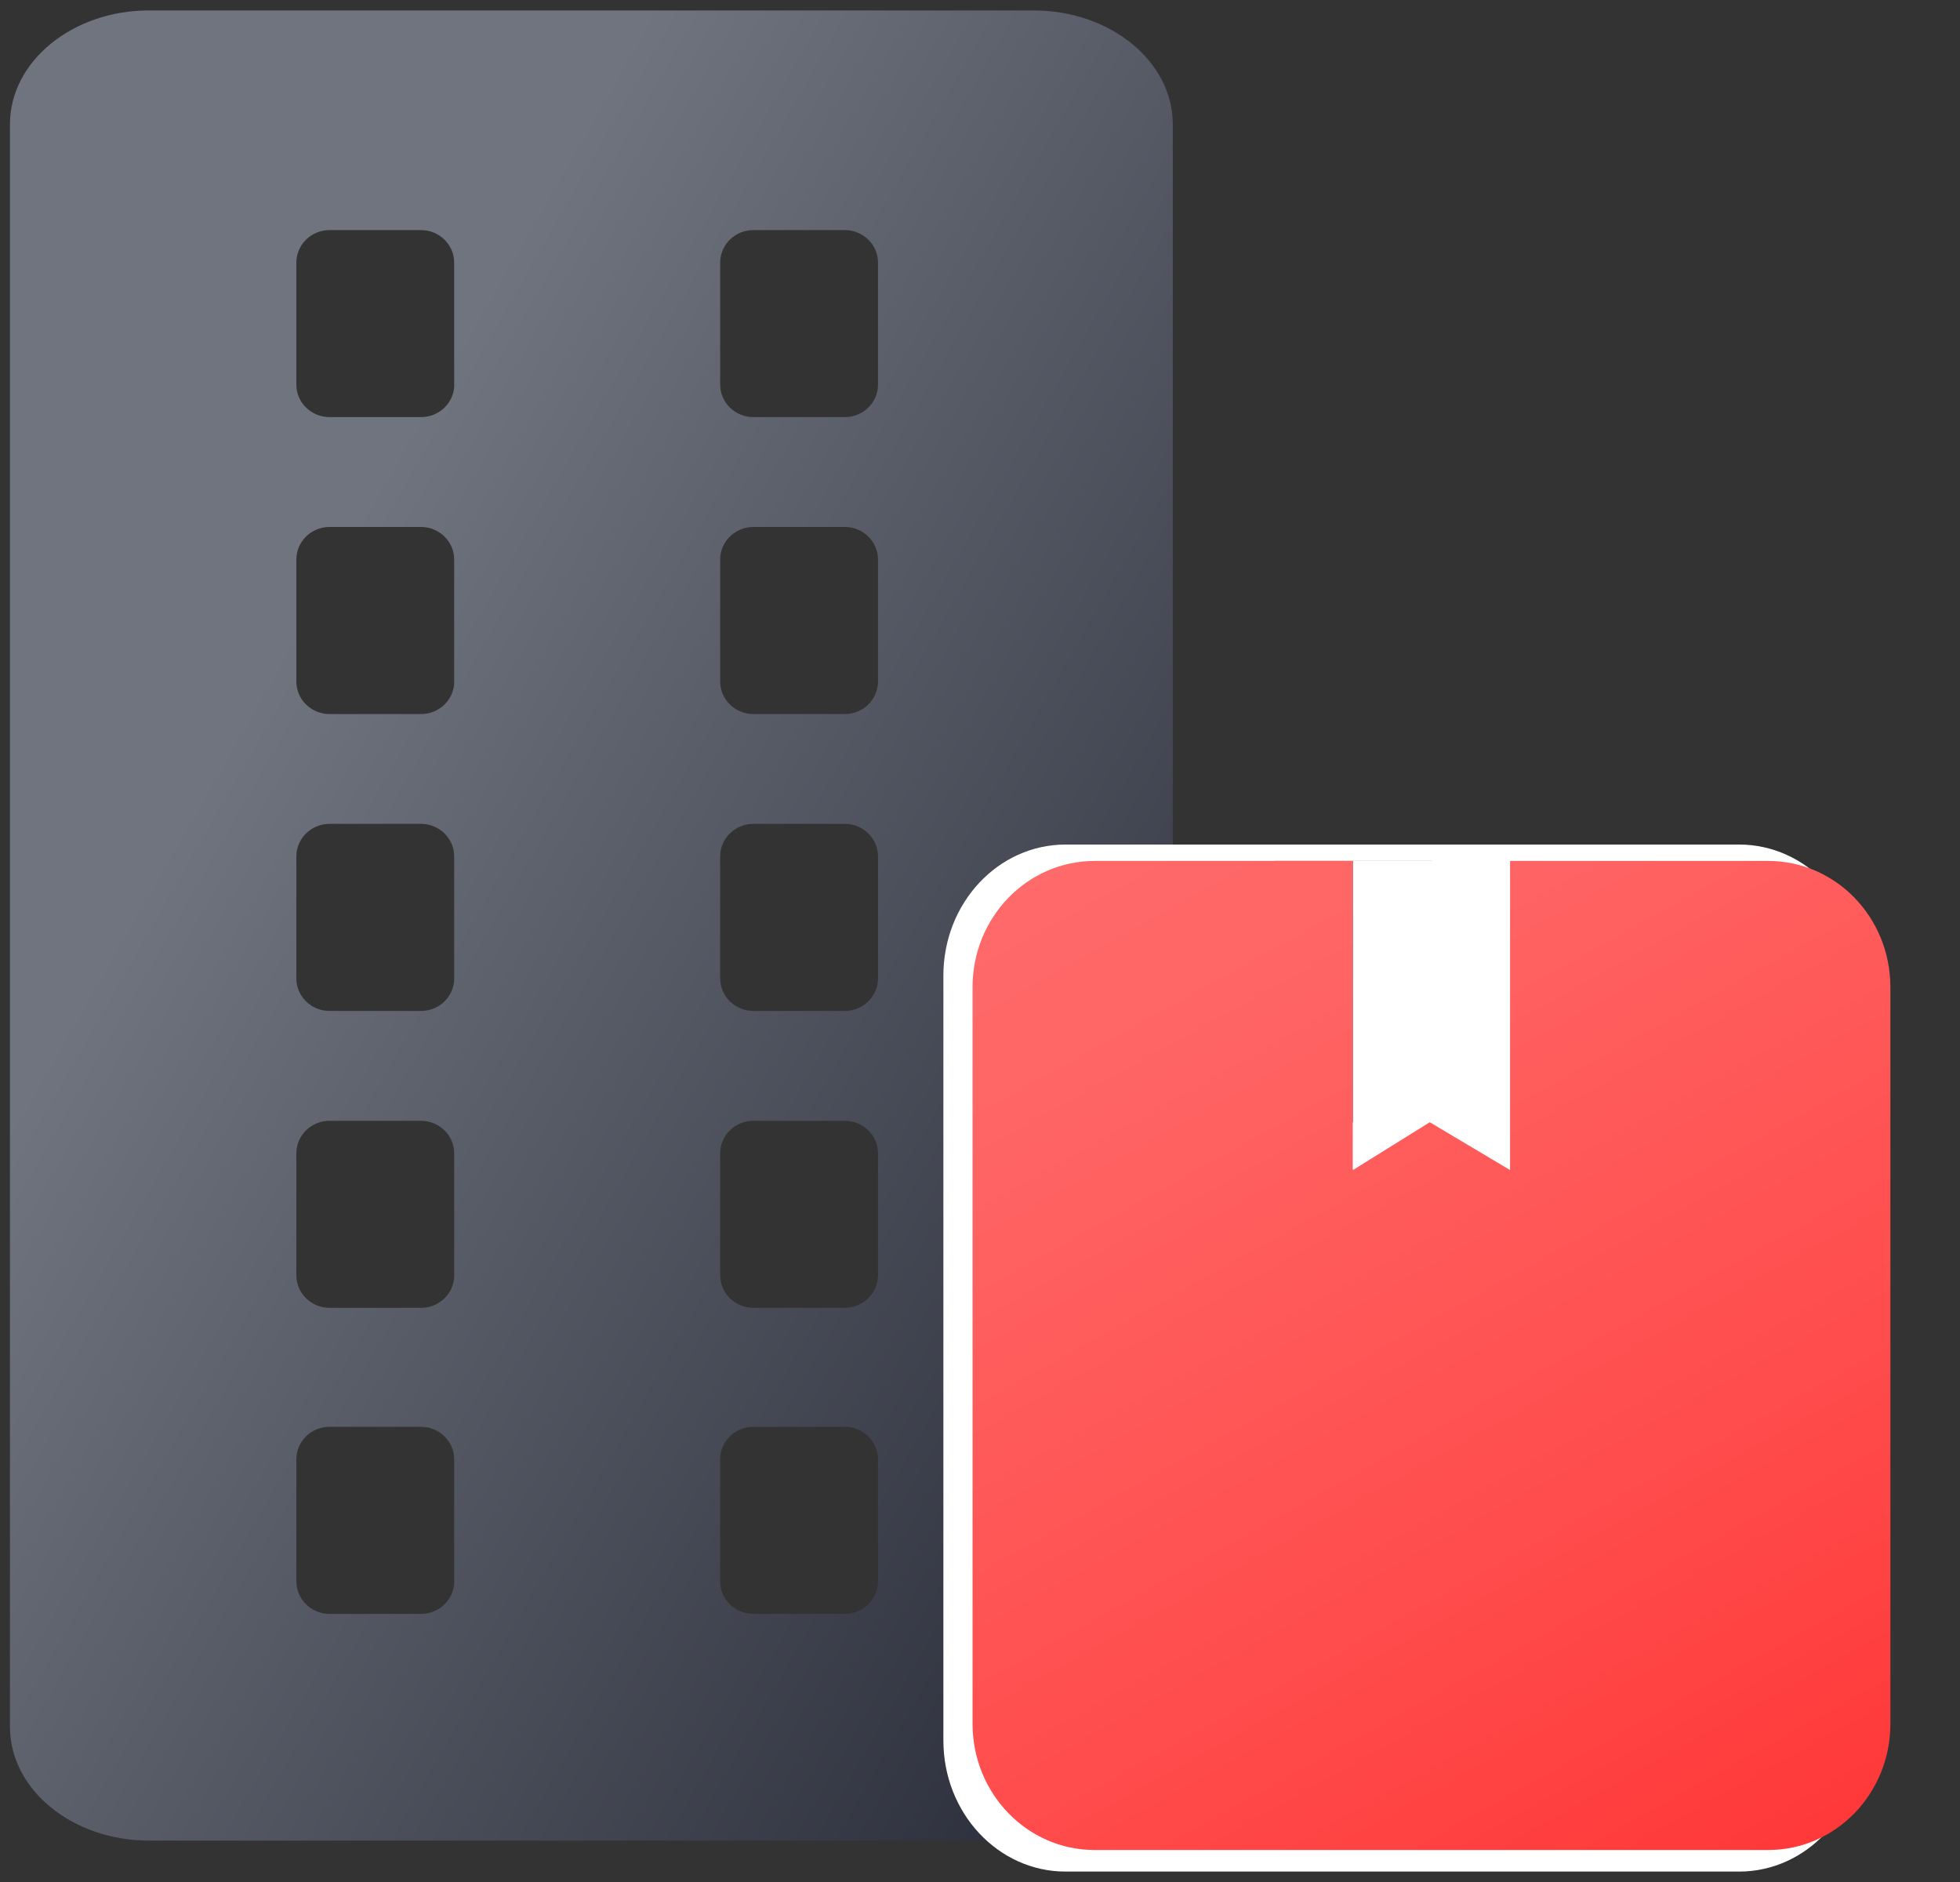
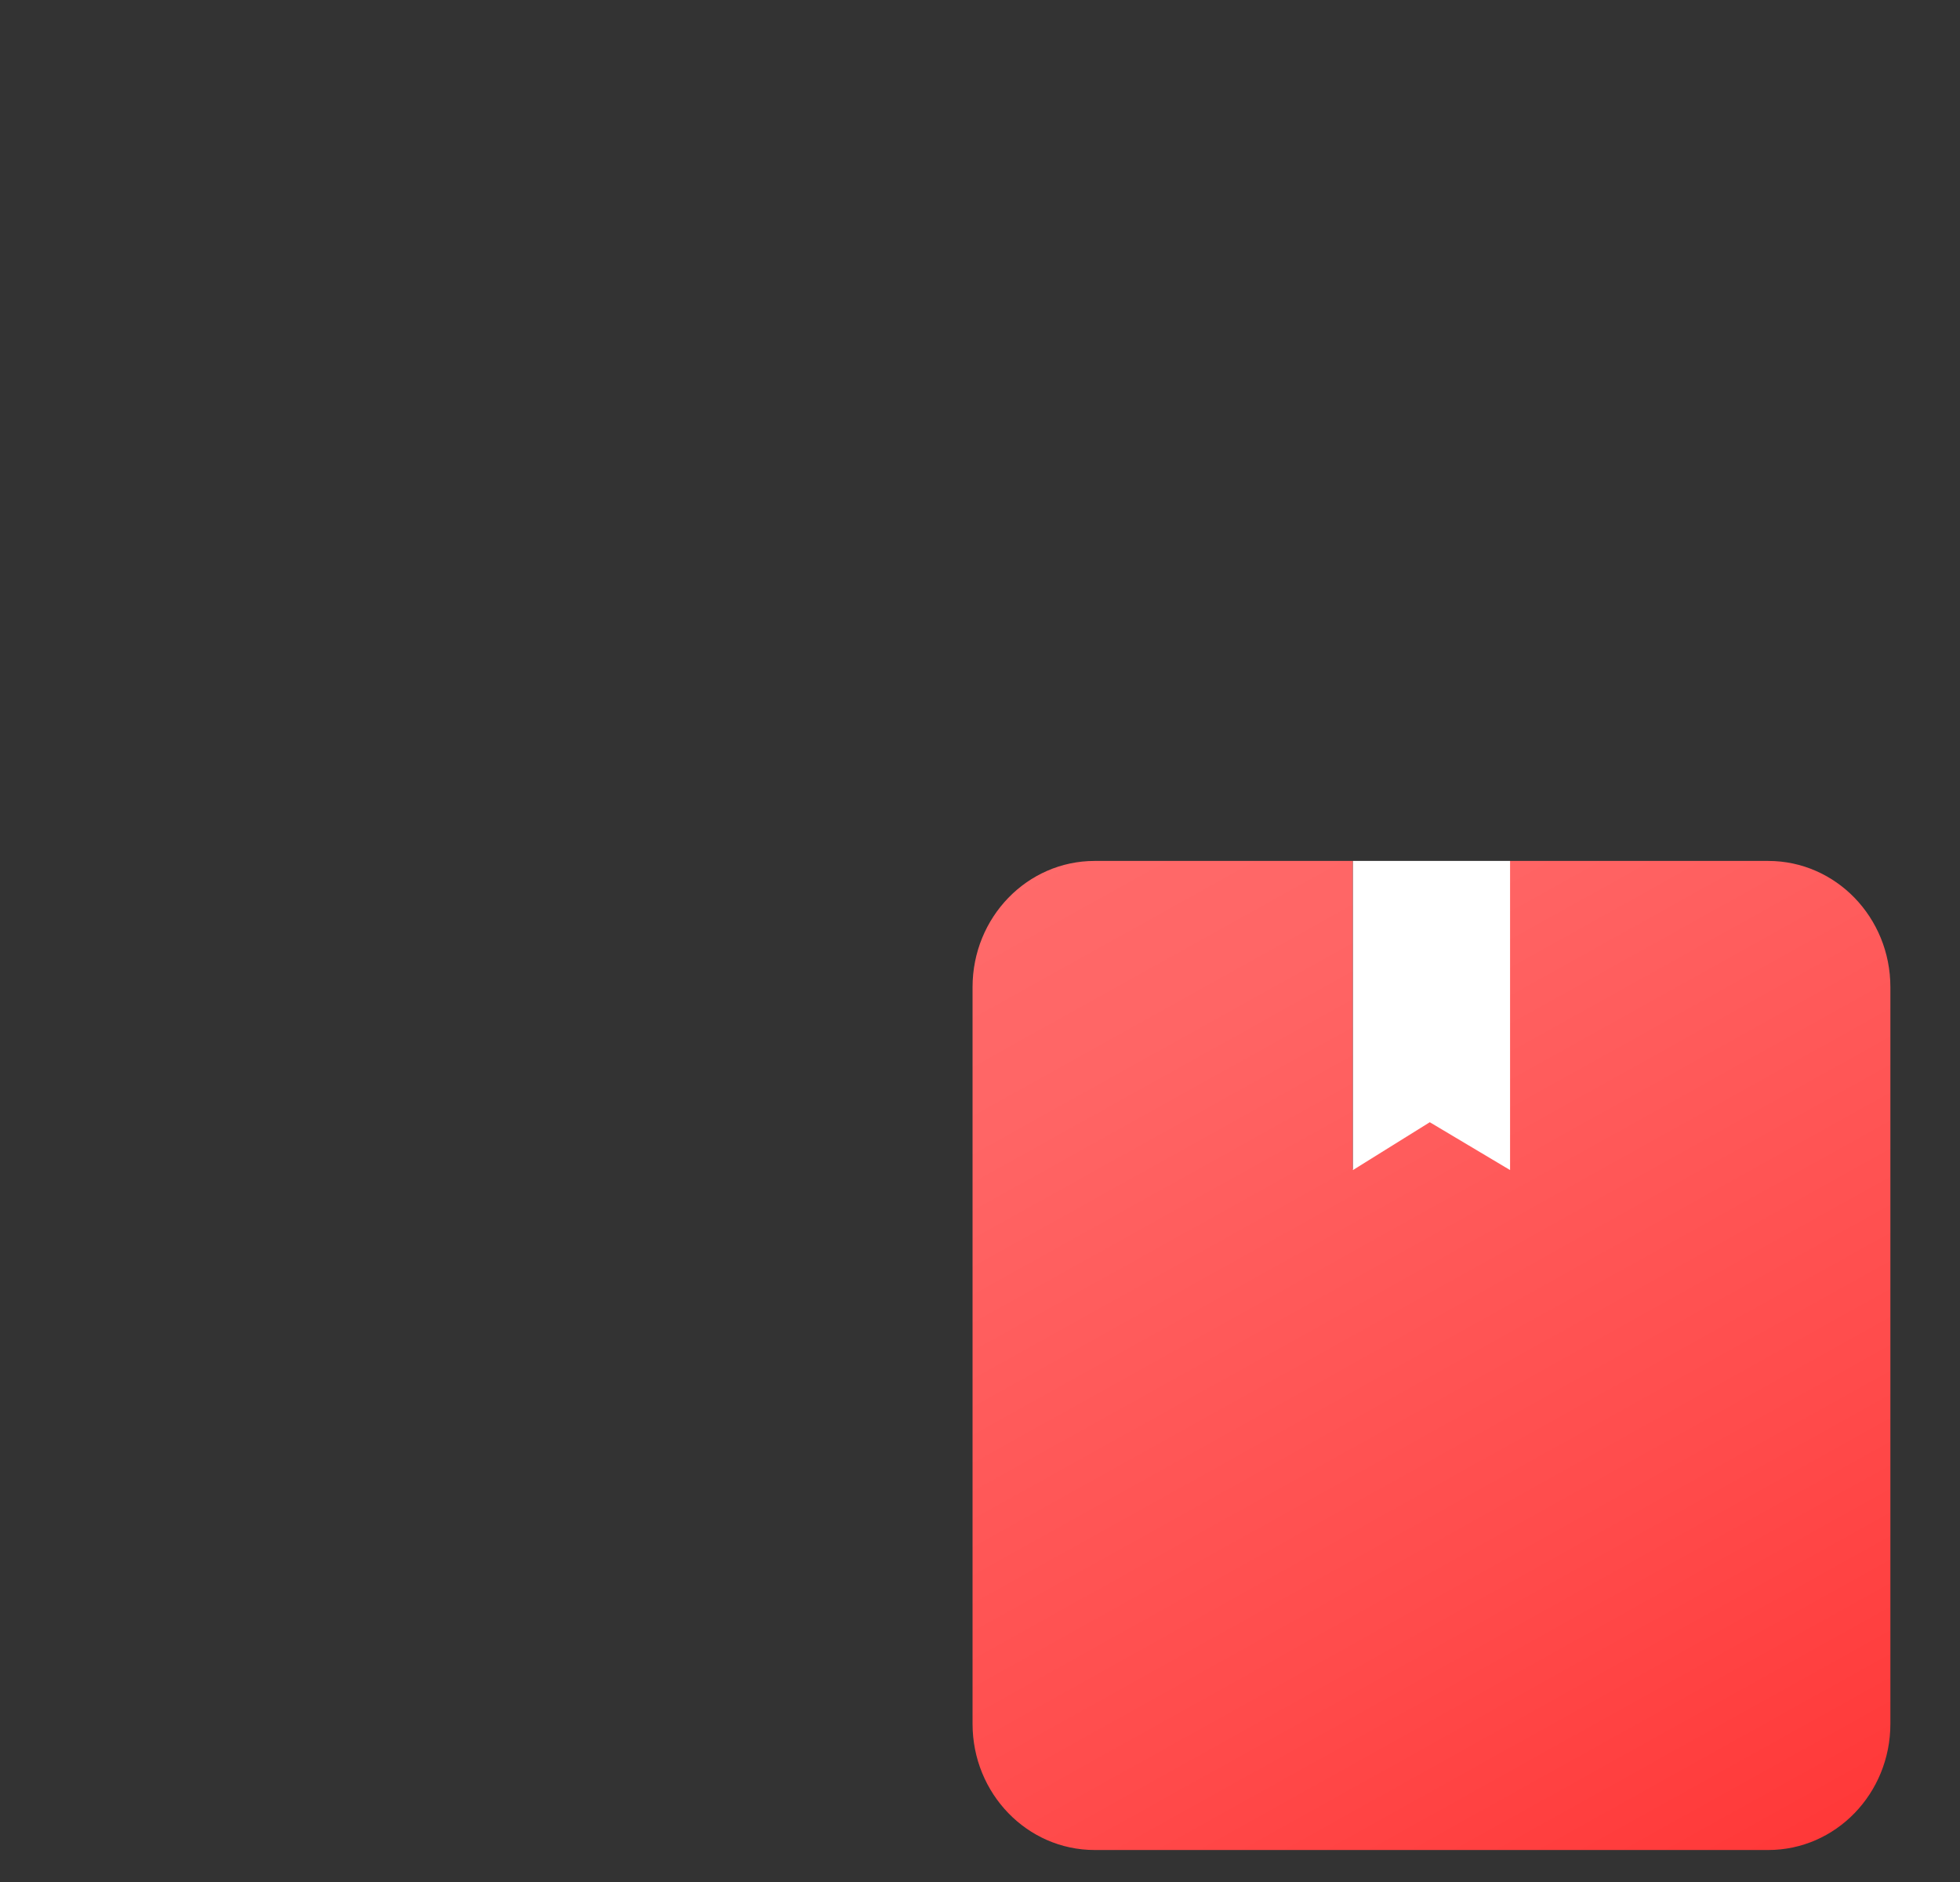
<svg xmlns="http://www.w3.org/2000/svg" width="25" height="24" viewBox="0 0 25 24" fill="none">
  <rect x="0" y="0" width="25" height="24" fill="#333333" stroke="none" />
  <g id="Group 4866461">
-     <path id="Vector" d="M13.183 0.133H1.901C0.922 0.133 0.127 0.784 0.127 1.585V22.02C0.127 22.822 0.922 23.472 1.901 23.472H5.958H8.874H13.184C14.164 23.472 14.959 22.822 14.959 22.02V1.585C14.959 0.784 14.164 0.133 13.183 0.133ZM5.794 16.263C5.794 16.492 5.604 16.678 5.37 16.678H4.204C3.97 16.678 3.78 16.492 3.78 16.263V14.707C3.78 14.478 3.97 14.293 4.204 14.293H5.369C5.603 14.293 5.793 14.478 5.793 14.707V16.263H5.794ZM5.794 12.477C5.794 12.706 5.604 12.892 5.37 12.892H4.204C3.97 12.892 3.78 12.706 3.78 12.477V10.921C3.78 10.692 3.97 10.506 4.204 10.506H5.369C5.603 10.506 5.793 10.692 5.793 10.921V12.477H5.794ZM5.794 8.691C5.794 8.92 5.604 9.106 5.37 9.106H4.204C3.97 9.106 3.78 8.92 3.78 8.691V7.135C3.78 6.906 3.97 6.72 4.204 6.72H5.369C5.603 6.72 5.793 6.906 5.793 7.135V8.691H5.794ZM5.794 4.905C5.794 5.134 5.604 5.319 5.37 5.319H4.204C3.97 5.319 3.78 5.134 3.78 4.905V3.349C3.78 3.12 3.97 2.934 4.204 2.934H5.369C5.603 2.934 5.793 3.12 5.793 3.349V4.905H5.794ZM11.199 16.263C11.199 16.492 11.009 16.678 10.775 16.678H9.61C9.376 16.678 9.186 16.492 9.186 16.263V14.707C9.186 14.478 9.376 14.293 9.61 14.293H10.775C11.009 14.293 11.199 14.478 11.199 14.707V16.263ZM5.794 20.166C5.794 20.395 5.604 20.581 5.37 20.581H4.204C3.97 20.581 3.78 20.395 3.78 20.166V18.61C3.78 18.381 3.97 18.195 4.204 18.195H5.369C5.603 18.195 5.793 18.381 5.793 18.61V20.166H5.794ZM11.199 20.166C11.199 20.395 11.009 20.581 10.775 20.581H9.61C9.376 20.581 9.186 20.395 9.186 20.166V18.61C9.186 18.381 9.376 18.195 9.61 18.195H10.775C11.009 18.195 11.199 18.381 11.199 18.61V20.166ZM11.199 12.477C11.199 12.706 11.009 12.892 10.775 12.892H9.61C9.376 12.892 9.186 12.706 9.186 12.477V10.921C9.186 10.692 9.376 10.506 9.61 10.506H10.775C11.009 10.506 11.199 10.692 11.199 10.921V12.477ZM11.199 8.691C11.199 8.92 11.009 9.106 10.775 9.106H9.61C9.376 9.106 9.186 8.92 9.186 8.691V7.135C9.186 6.906 9.376 6.72 9.61 6.72H10.775C11.009 6.72 11.199 6.906 11.199 7.135V8.691ZM11.199 4.905C11.199 5.134 11.009 5.319 10.775 5.319H9.61C9.376 5.319 9.186 5.134 9.186 4.905V3.349C9.186 3.12 9.376 2.934 9.61 2.934H10.775C11.009 2.934 11.199 3.12 11.199 3.349V4.905Z" fill="url(#paint0_linear_3818_101792)" />
    <g id="Group 4866460">
      <g id="icons2_b2b copy 4">
        <g id="Group 4865971">
          <g id="Group 4866465">
-             <path id="Subtract" fill-rule="evenodd" clip-rule="evenodd" d="M13.591 23.867H22.183C23.043 23.867 23.74 23.119 23.74 22.196V12.44C23.74 11.518 23.043 10.77 22.183 10.77H13.591C12.73 10.77 12.033 11.518 12.033 12.44V22.196C12.033 23.119 12.73 23.867 13.591 23.867ZM16.256 14.909V10.979H18.259V14.909L17.236 14.301L16.256 14.909Z" fill="white" />
            <path id="Subtract_2" fill-rule="evenodd" clip-rule="evenodd" d="M13.962 23.592H22.554C23.415 23.592 24.112 22.872 24.112 21.983V12.588C24.112 11.699 23.415 10.979 22.554 10.979H13.962C13.102 10.979 12.405 11.699 12.405 12.588V21.983C12.405 22.872 13.102 23.592 13.962 23.592ZM17.256 14.909V10.979H19.259V14.909L18.235 14.301L17.256 14.909Z" fill="url(#paint1_linear_3818_101792)" />
          </g>
          <path id="Vector_2" d="M17.257 10.979V14.921L18.237 14.311L19.261 14.921V10.979H17.257Z" fill="white" />
        </g>
      </g>
    </g>
  </g>
  <defs>
    <linearGradient id="paint0_linear_3818_101792" x1="4.877" y1="6" x2="21.635" y2="15.62" gradientUnits="userSpaceOnUse">
      <stop offset="1.07673e-07" stop-color="#70747F" />
      <stop offset="0.994" stop-color="#1F222E" />
    </linearGradient>
    <linearGradient id="paint1_linear_3818_101792" x1="9.742" y1="10.418" x2="19.398" y2="27.768" gradientUnits="userSpaceOnUse">
      <stop offset="1.02546e-07" stop-color="#FF6E6E" />
      <stop offset="0.247" stop-color="#FF6565" />
      <stop offset="0.656" stop-color="#FF4B4B" />
      <stop offset="1" stop-color="#FF3131" />
    </linearGradient>
  </defs>
</svg>